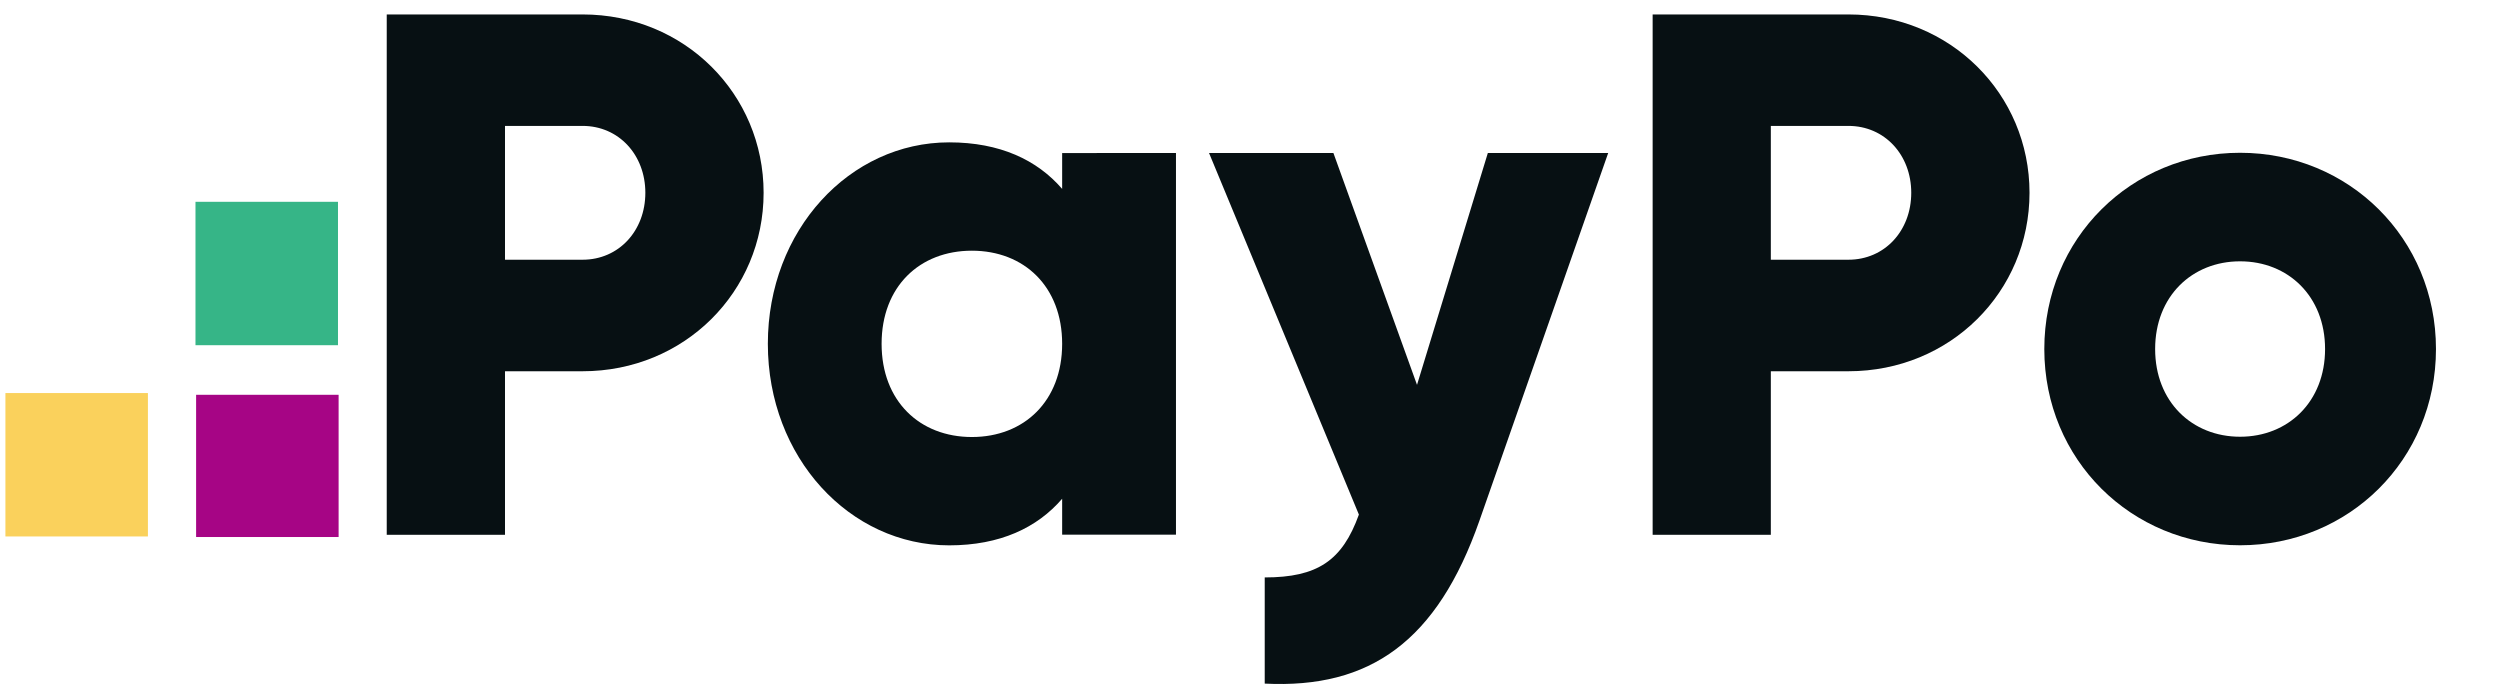
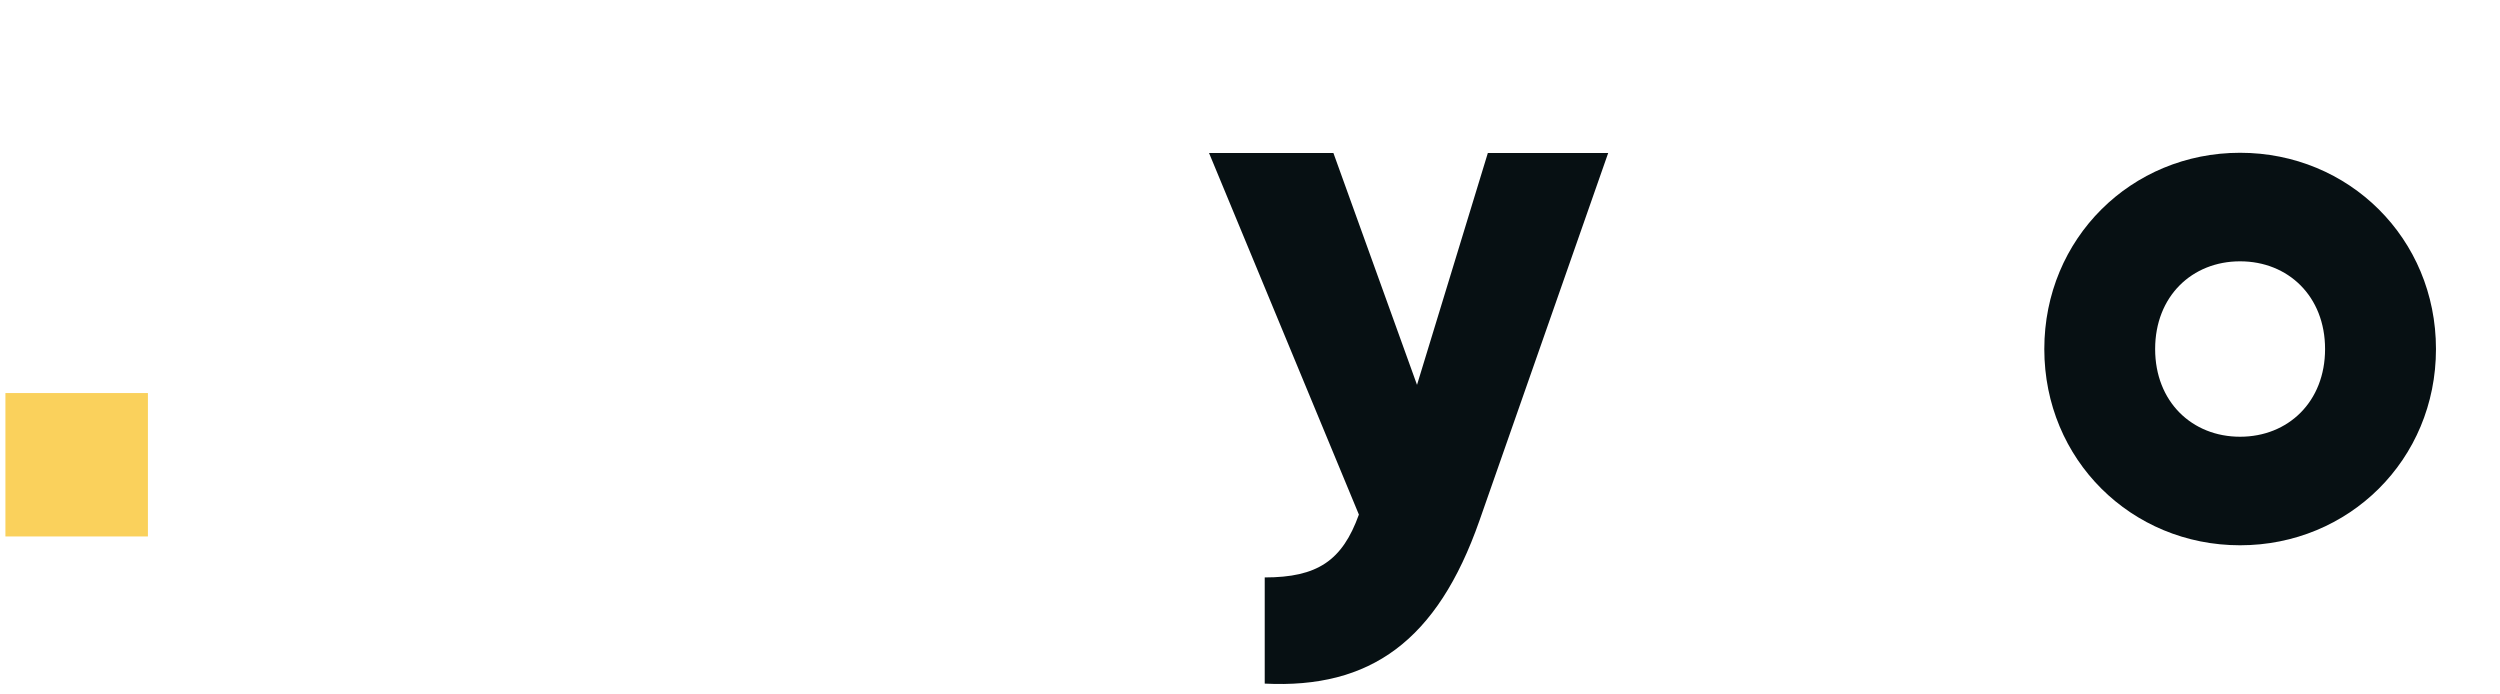
<svg xmlns="http://www.w3.org/2000/svg" fill="none" viewBox="0 0 36 10" height="10" width="36">
-   <path fill="#A60585" d="M4.876 7.733V5.685H2.824V7.733H4.876Z" />
-   <path fill="#36B587" d="M4.867 4.971V2.906H2.815V4.971H4.867Z" />
  <path fill="#FAD15C" d="M2.13 7.725V5.66H0.078V7.725H2.13Z" />
-   <path fill="#071013" d="M10.996 2.776C10.996 4.2 9.857 5.346 8.389 5.346H7.272V7.701H5.569V0.208H8.389C9.857 0.208 10.996 1.354 10.996 2.776ZM9.293 2.776C9.293 2.23 8.91 1.813 8.389 1.813H7.272V3.74H8.389C8.91 3.74 9.293 3.324 9.293 2.776Z" />
-   <path fill="#071013" d="M16.934 2.203V7.699H15.295V7.182C14.935 7.6 14.4 7.853 13.668 7.853C12.237 7.853 11.057 6.589 11.057 4.951C11.057 3.313 12.237 2.05 13.668 2.05C14.4 2.05 14.934 2.303 15.295 2.72V2.204L16.934 2.203ZM15.295 4.951C15.295 4.127 14.748 3.61 13.995 3.61C13.243 3.61 12.695 4.126 12.695 4.951C12.695 5.775 13.243 6.293 13.995 6.293C14.748 6.293 15.295 5.775 15.295 4.951V4.951Z" />
  <path fill="#071013" d="M23.158 2.203L21.304 7.497C20.696 9.232 19.73 9.92 18.212 9.844V8.315C18.971 8.315 19.329 8.074 19.568 7.41L17.41 2.203H19.201L20.405 5.542L21.425 2.203H23.158Z" />
-   <path fill="#071013" d="M29.225 2.776C29.225 4.2 28.086 5.346 26.617 5.346H25.5V7.701H23.798V0.208H26.617C28.085 0.208 29.225 1.354 29.225 2.776ZM27.522 2.776C27.522 2.23 27.139 1.813 26.617 1.813H25.5V3.74H26.617C27.139 3.74 27.522 3.324 27.522 2.776V2.776Z" />
  <path fill="#071013" d="M29.438 5.026C29.438 3.431 30.693 2.2 32.257 2.2C33.822 2.2 35.078 3.431 35.078 5.026C35.078 6.621 33.822 7.852 32.257 7.852C30.693 7.852 29.438 6.621 29.438 5.026ZM33.481 5.026C33.481 4.266 32.949 3.763 32.257 3.763C31.566 3.763 31.034 4.266 31.034 5.026C31.034 5.786 31.566 6.289 32.257 6.289C32.949 6.289 33.481 5.786 33.481 5.026Z" />
</svg>